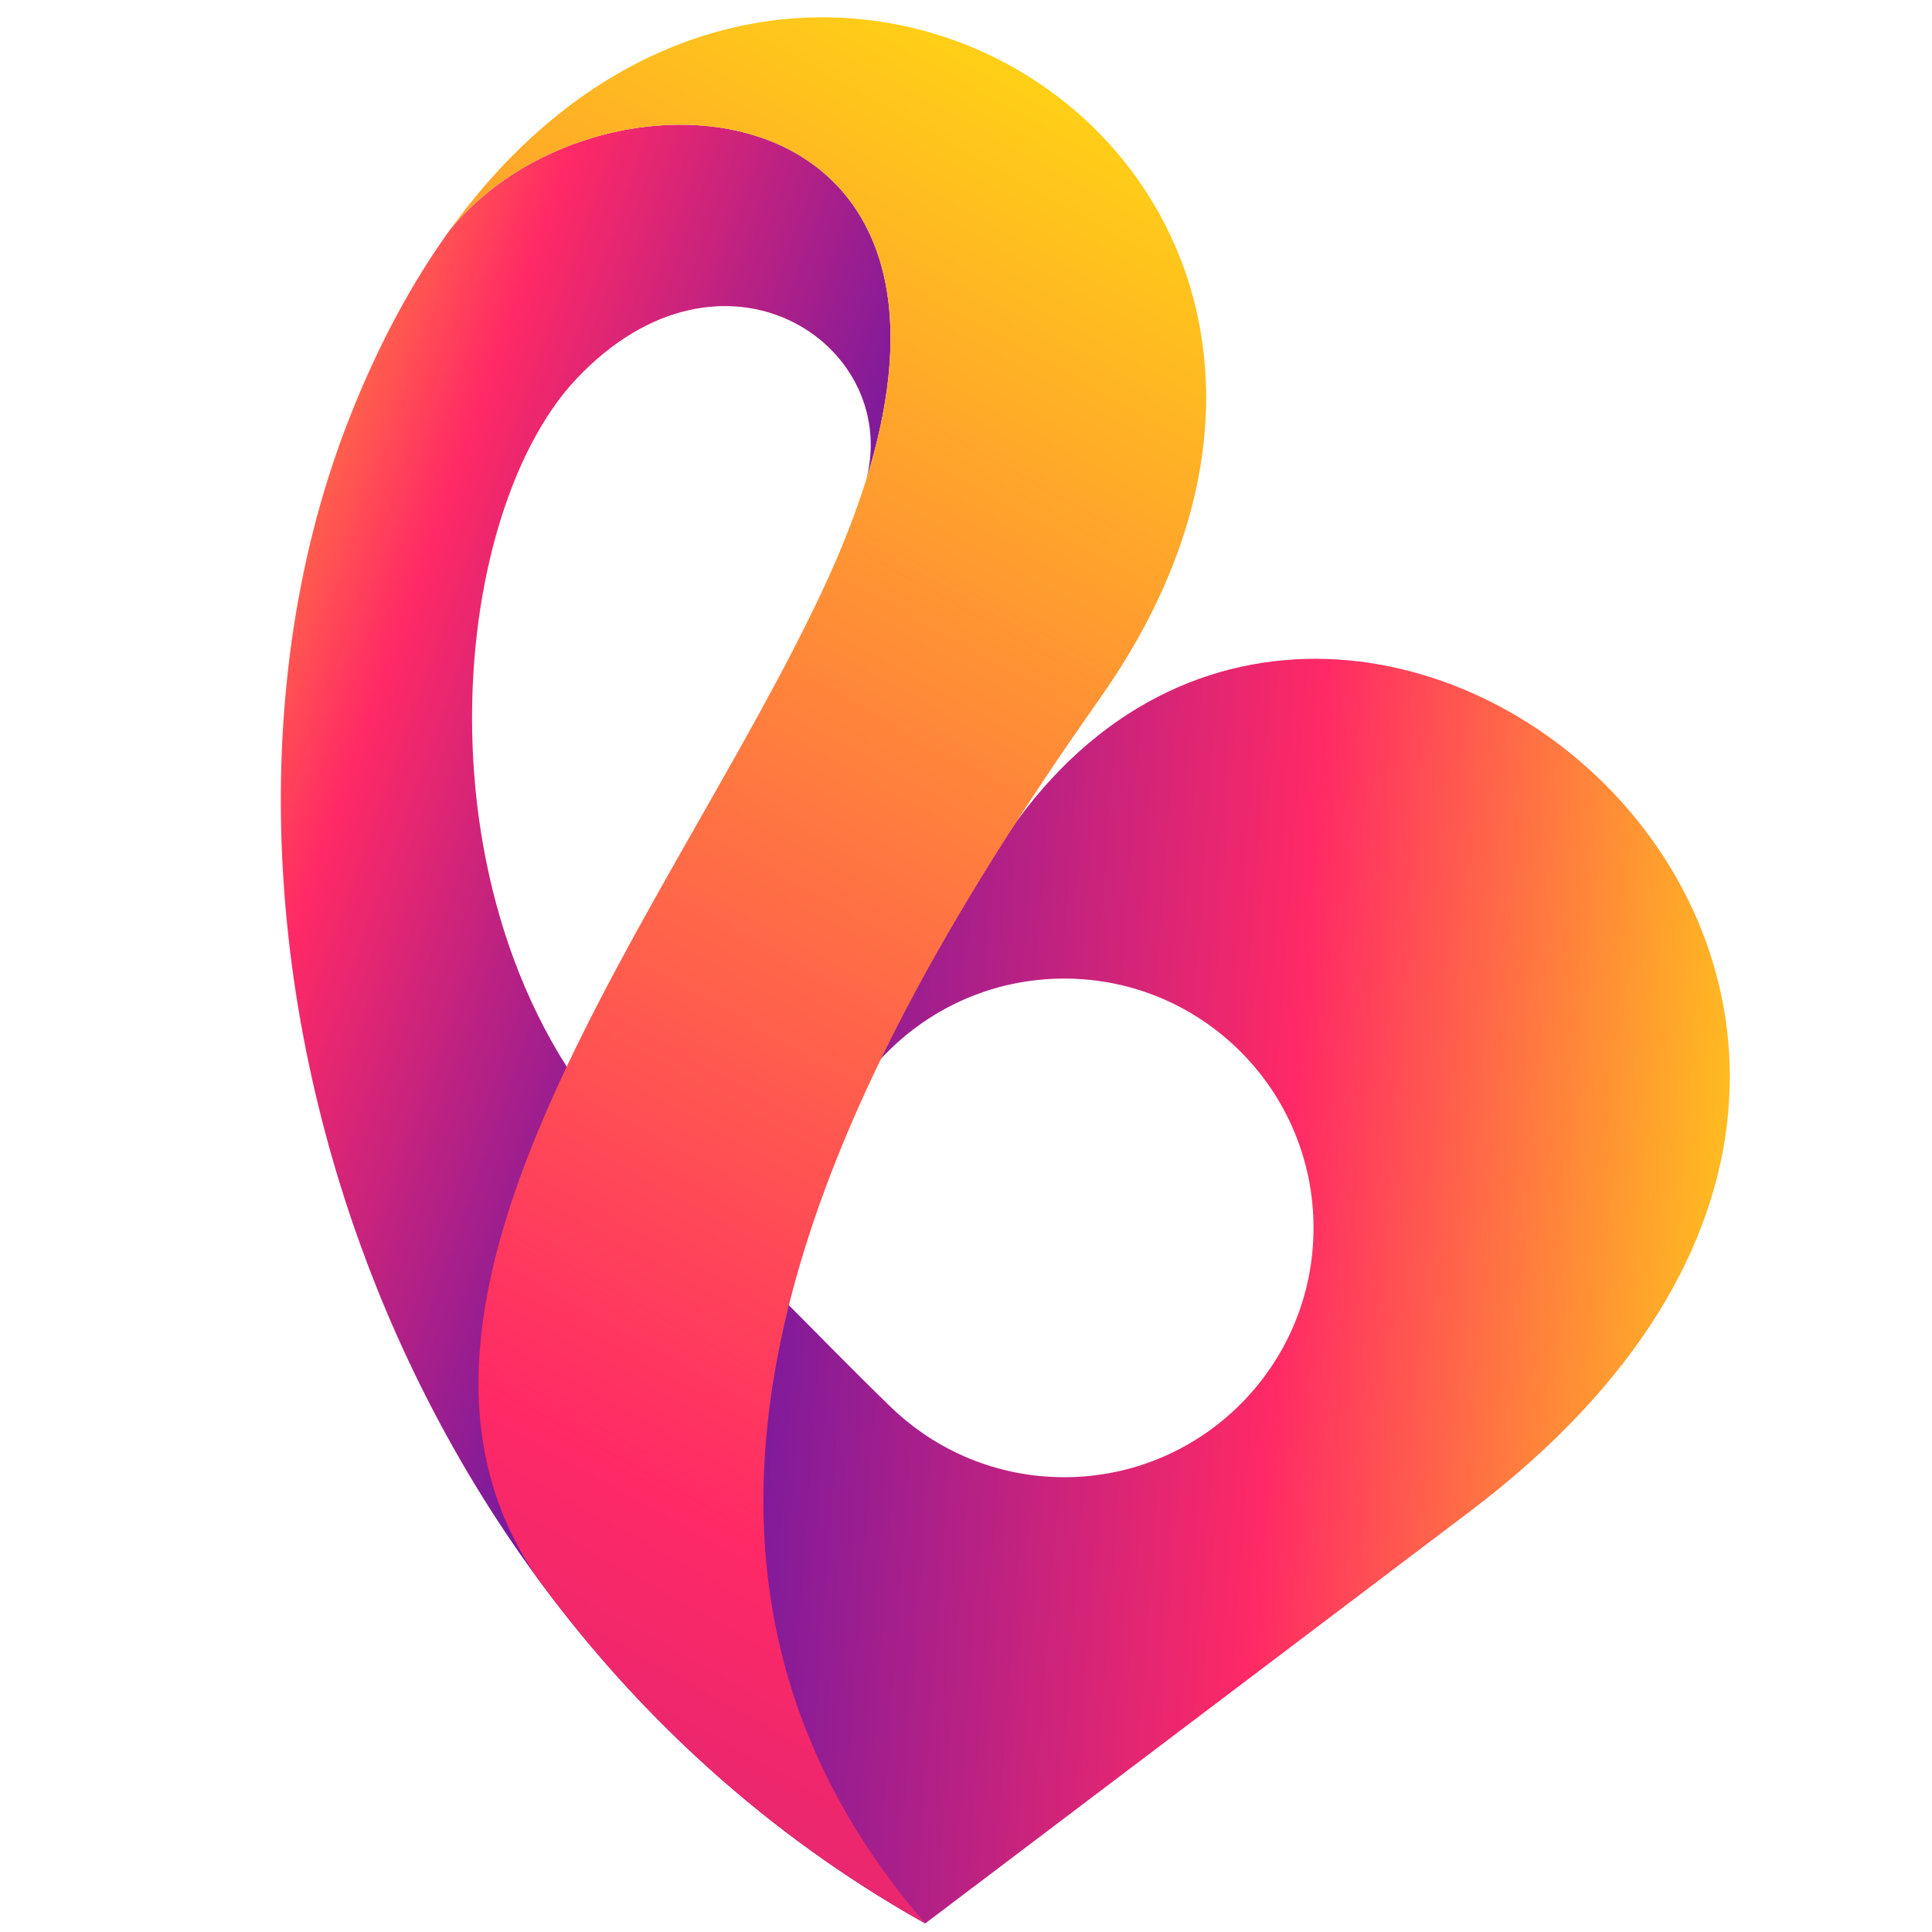
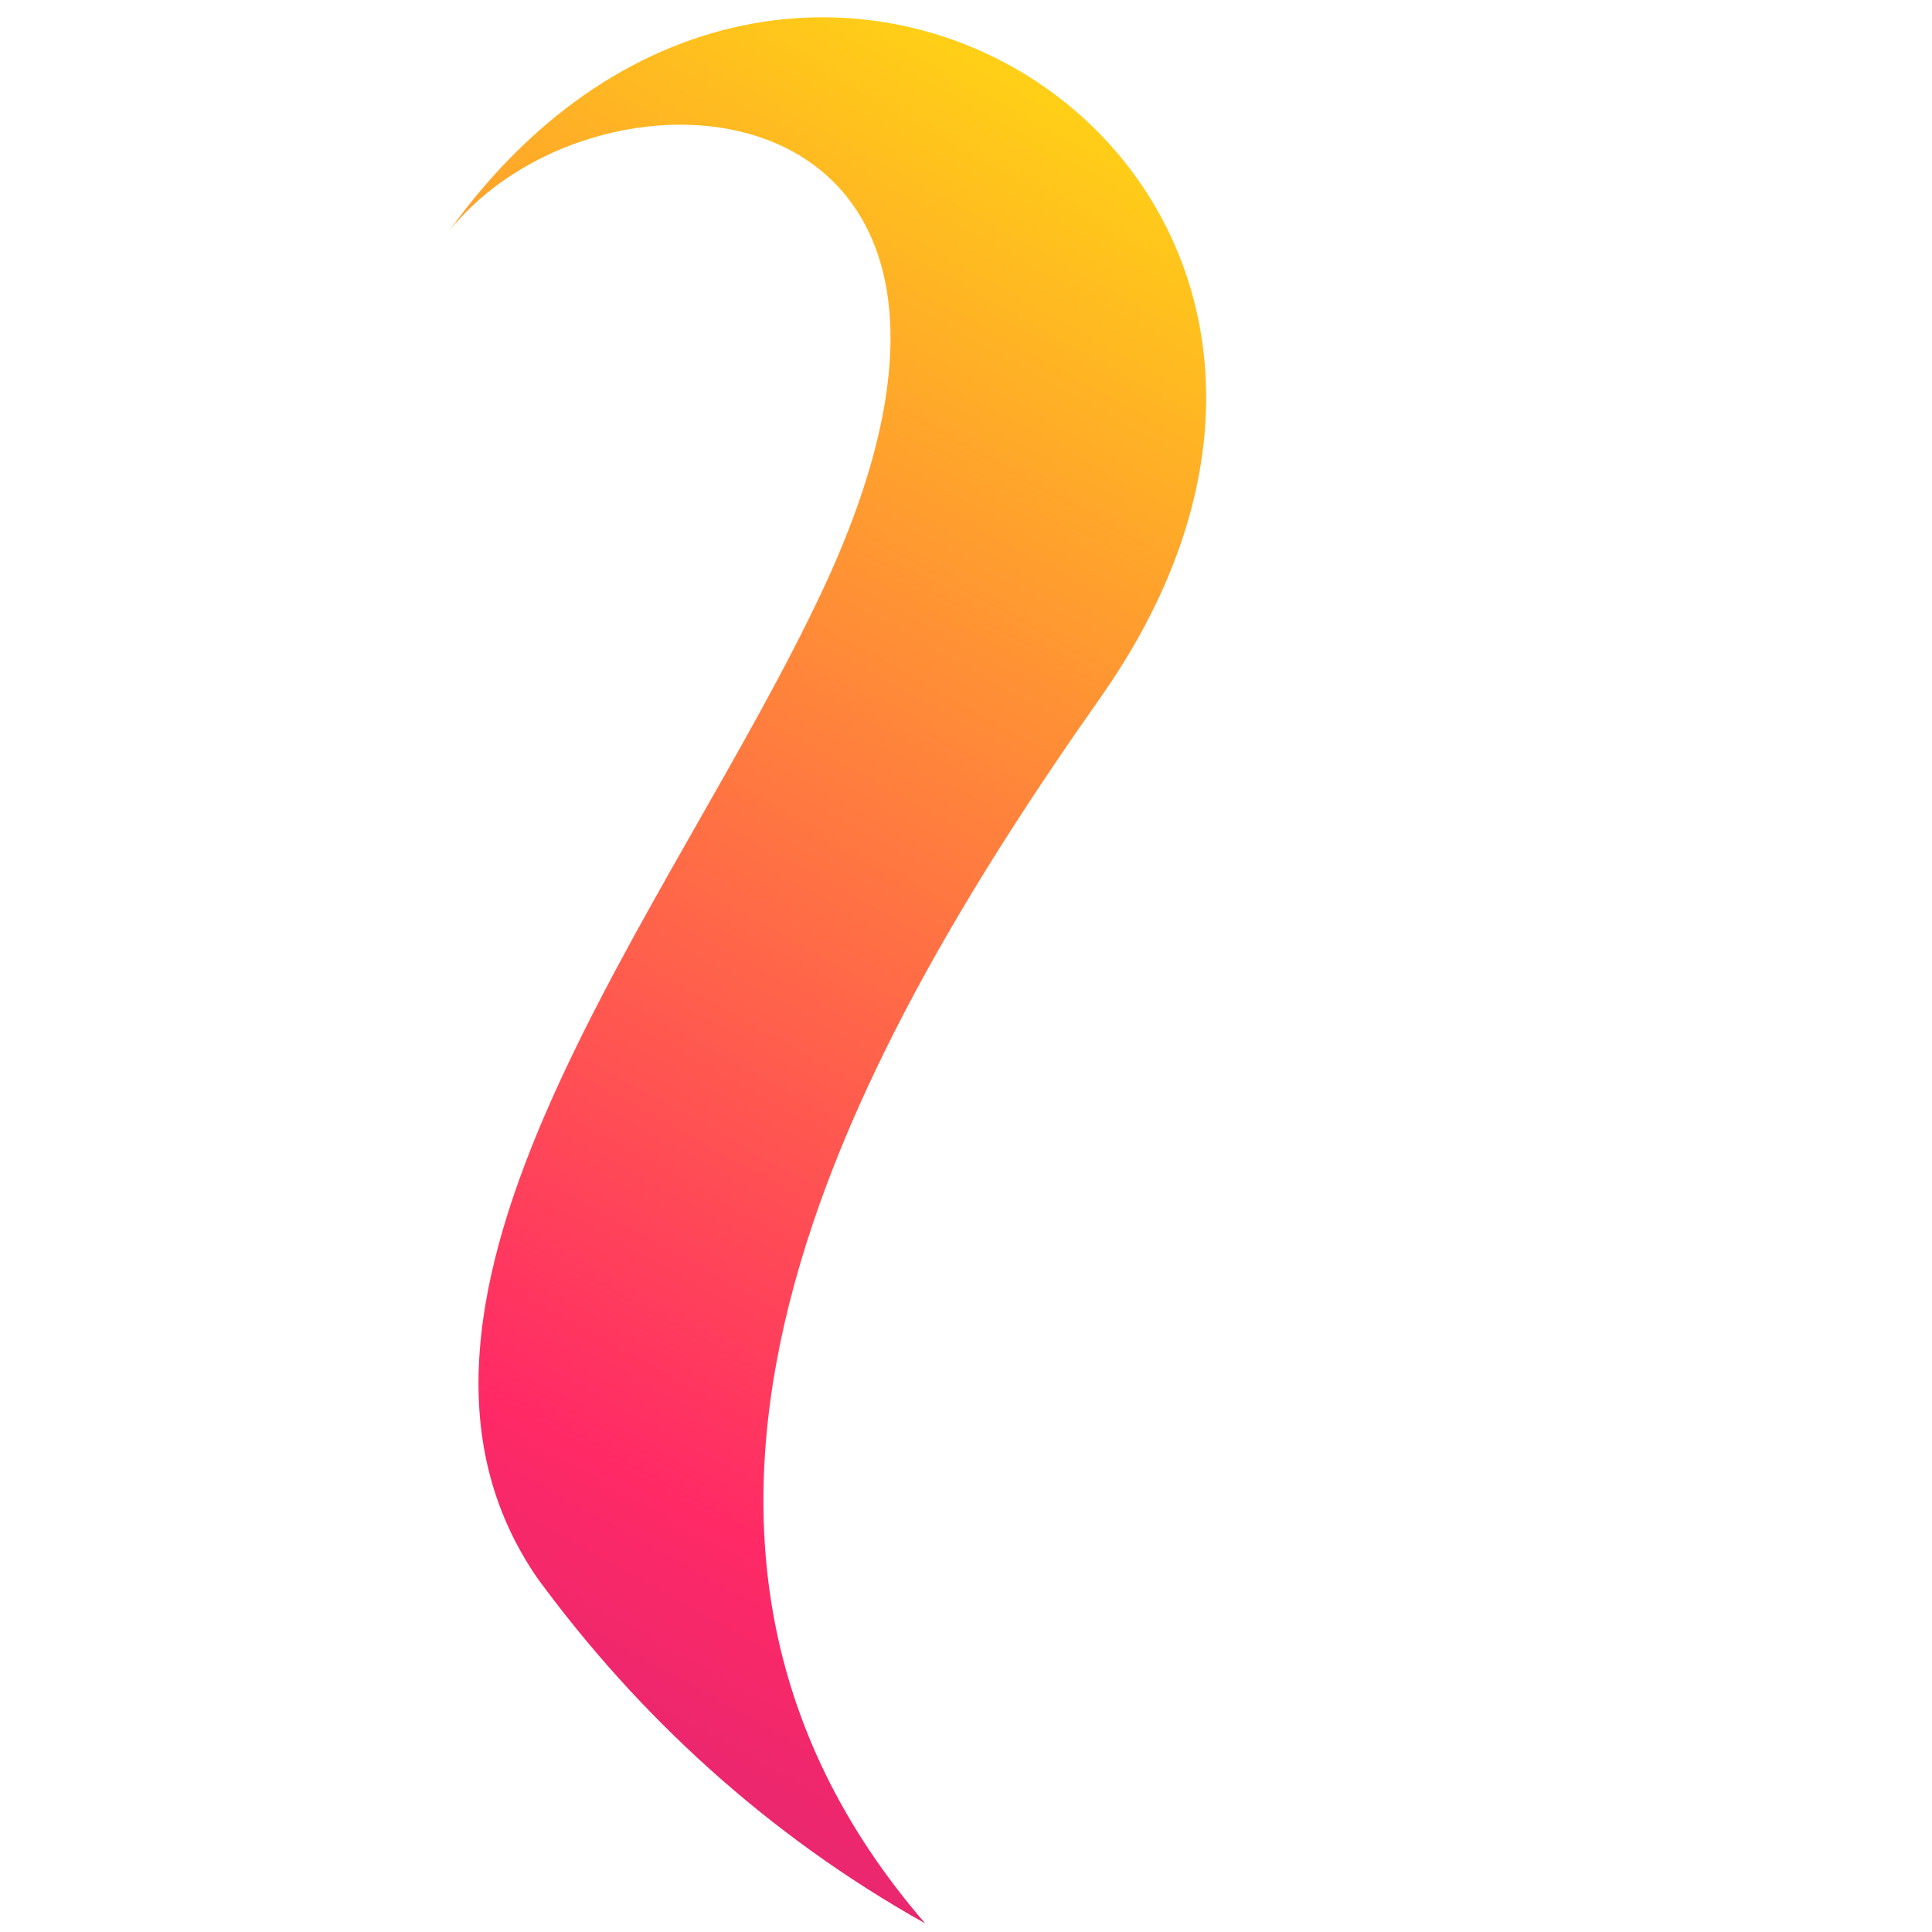
<svg xmlns="http://www.w3.org/2000/svg" id="LOGO" viewBox="0 0 2000 2000">
  <defs>
    <style>
      .cls-1 {
        mask: url(#mask);
      }

      .cls-2 {
        filter: url(#luminosity-noclip);
      }

      .cls-3 {
        filter: url(#luminosity-noclip-3);
      }

      .cls-4 {
        filter: url(#luminosity-noclip-9);
      }

      .cls-5 {
        filter: url(#luminosity-noclip-7);
      }

      .cls-6 {
        filter: url(#luminosity-noclip-5);
      }

      .cls-7 {
        fill: url(#linear-gradient-8);
      }

      .cls-8 {
        fill: url(#linear-gradient-5);
      }

      .cls-9 {
        fill: url(#linear-gradient-6);
      }

      .cls-10 {
        fill: url(#linear-gradient-3);
      }

      .cls-11 {
        fill: url(#linear-gradient-2);
      }

      .cls-11, .cls-12, .cls-13, .cls-14, .cls-15 {
        mix-blend-mode: multiply;
      }

      .cls-12 {
        fill: url(#linear-gradient-4);
      }

      .cls-13 {
        fill: url(#linear-gradient-9);
      }

      .cls-14 {
        fill: url(#linear-gradient-7);
      }

      .cls-16 {
        fill: url(#linear-gradient);
      }

      .cls-17 {
        mask: url(#mask-2);
      }

      .cls-18 {
        mask: url(#mask-3);
      }

      .cls-19 {
        mask: url(#mask-4);
      }

      .cls-20 {
        mask: url(#mask-5);
      }

      .cls-21 {
        mask: url(#mask-7);
      }

      .cls-22 {
        mask: url(#mask-6);
      }

      .cls-23 {
        mask: url(#mask-1);
      }

      .cls-24 {
        mask: url(#mask-9);
      }

      .cls-25 {
        mask: url(#mask-8);
      }

      .cls-15 {
        fill: url(#linear-gradient-12);
      }

      .cls-26 {
        fill: url(#linear-gradient-10);
      }

      .cls-27 {
        fill: url(#linear-gradient-11);
      }

      .cls-28 {
        fill: url(#linear-gradient-13);
      }

      .cls-29 {
        fill: #f9fcba;
      }

      .cls-30 {
        fill: #300c50;
      }

      .cls-31 {
        mask: url(#mask-10);
      }

      .cls-32 {
        mask: url(#mask-14);
      }

      .cls-33 {
        mask: url(#mask-11);
      }

      .cls-34 {
        mask: url(#mask-13);
      }

      .cls-35 {
        mask: url(#mask-12);
      }
    </style>
    <linearGradient id="linear-gradient" x1="805.64" y1="959.01" x2="-133.62" y2="1291.65" gradientTransform="translate(0 2002) scale(1 -1)" gradientUnits="userSpaceOnUse">
      <stop offset="0" stop-color="#5e17a9" />
      <stop offset=".5" stop-color="#ff2966" />
      <stop offset="1" stop-color="#ff0" />
    </linearGradient>
    <filter id="luminosity-noclip" x="380.7" y="198.38" width="544.97" height="1221.56" color-interpolation-filters="sRGB" filterUnits="userSpaceOnUse">
      <feFlood flood-color="#fff" result="bg" />
      <feBlend in="SourceGraphic" in2="bg" />
    </filter>
    <filter id="luminosity-noclip-2" x="380.7" y="-9192" width="544.97" height="32766" color-interpolation-filters="sRGB" filterUnits="userSpaceOnUse">
      <feFlood flood-color="#fff" result="bg" />
      <feBlend in="SourceGraphic" in2="bg" />
    </filter>
    <mask id="mask-2" x="380.7" y="-9192" width="544.97" height="32766" maskUnits="userSpaceOnUse" />
    <linearGradient id="linear-gradient-2" x1="2229.92" y1="650.18" x2="126.34" y2="1374.16" gradientTransform="translate(0 2002) scale(1 -1)" gradientUnits="userSpaceOnUse">
      <stop offset="0" stop-color="#fff" />
      <stop offset="1" stop-color="#000" />
    </linearGradient>
    <mask id="mask-1" x="380.7" y="198.38" width="544.97" height="1221.56" maskUnits="userSpaceOnUse">
      <g class="cls-2">
        <g class="cls-17">
          <rect class="cls-11" x="380.7" y="198.38" width="544.97" height="1221.56" />
        </g>
      </g>
    </mask>
    <linearGradient id="linear-gradient-3" x1="2229.92" y1="650.18" x2="126.34" y2="1374.16" gradientTransform="translate(0 2002) scale(1 -1)" gradientUnits="userSpaceOnUse">
      <stop offset="0" stop-color="#fff" />
      <stop offset="1" stop-color="#fff" />
    </linearGradient>
    <mask id="mask" x="380.7" y="198.38" width="544.97" height="1221.56" maskUnits="userSpaceOnUse">
      <g id="id0">
        <g class="cls-23">
          <rect class="cls-10" x="380.7" y="198.38" width="544.97" height="1221.56" />
        </g>
      </g>
    </mask>
    <filter id="luminosity-noclip-3" x="360.1" y="125.24" width="565.56" height="1652.84" color-interpolation-filters="sRGB" filterUnits="userSpaceOnUse">
      <feFlood flood-color="#fff" result="bg" />
      <feBlend in="SourceGraphic" in2="bg" />
    </filter>
    <filter id="luminosity-noclip-4" x="360.1" y="-9192" width="565.56" height="32766" color-interpolation-filters="sRGB" filterUnits="userSpaceOnUse">
      <feFlood flood-color="#fff" result="bg" />
      <feBlend in="SourceGraphic" in2="bg" />
    </filter>
    <mask id="mask-5" x="360.1" y="-9192" width="565.56" height="32766" maskUnits="userSpaceOnUse" />
    <linearGradient id="linear-gradient-4" x1="1800.43" y1="4932.66" x2="441.9" y2="376.27" gradientTransform="translate(0 2002) scale(1 -1)" gradientUnits="userSpaceOnUse">
      <stop offset="0" stop-color="#fff" />
      <stop offset="1" stop-color="#000" />
    </linearGradient>
    <mask id="mask-4" x="360.1" y="125.24" width="565.56" height="1652.84" maskUnits="userSpaceOnUse">
      <g class="cls-3">
        <g class="cls-20">
          <rect class="cls-12" x="360.1" y="125.24" width="565.56" height="1652.84" />
        </g>
      </g>
    </mask>
    <linearGradient id="linear-gradient-5" x1="1800.43" y1="4932.66" x2="441.9" y2="376.27" gradientTransform="translate(0 2002) scale(1 -1)" gradientUnits="userSpaceOnUse">
      <stop offset="0" stop-color="#fff" />
      <stop offset="1" stop-color="#fff" />
    </linearGradient>
    <mask id="mask-3" x="360.1" y="125.24" width="565.56" height="1652.84" maskUnits="userSpaceOnUse">
      <g id="id2">
        <g class="cls-19">
-           <rect class="cls-8" x="360.1" y="125.24" width="565.56" height="1652.84" />
-         </g>
+           </g>
      </g>
    </mask>
    <linearGradient id="linear-gradient-6" x1="664.41" y1="702.75" x2="1981" y2="604.91" gradientTransform="translate(0 2002) scale(1 -1)" gradientUnits="userSpaceOnUse">
      <stop offset="0" stop-color="#5e17a9" />
      <stop offset=".5" stop-color="#ff2966" />
      <stop offset="1" stop-color="#ff0" />
    </linearGradient>
    <filter id="luminosity-noclip-5" x="827.46" y="678.16" width="967.11" height="1316.81" color-interpolation-filters="sRGB" filterUnits="userSpaceOnUse">
      <feFlood flood-color="#fff" result="bg" />
      <feBlend in="SourceGraphic" in2="bg" />
    </filter>
    <filter id="luminosity-noclip-6" x="827.46" y="-9192" width="967.11" height="32766" color-interpolation-filters="sRGB" filterUnits="userSpaceOnUse">
      <feFlood flood-color="#fff" result="bg" />
      <feBlend in="SourceGraphic" in2="bg" />
    </filter>
    <mask id="mask-8" x="827.46" y="-9192" width="967.11" height="32766" maskUnits="userSpaceOnUse" />
    <linearGradient id="linear-gradient-7" x1="2684.9" y1="354.17" x2="1276.04" y2="673.36" gradientTransform="translate(0 2002) scale(1 -1)" gradientUnits="userSpaceOnUse">
      <stop offset="0" stop-color="#fff" />
      <stop offset="1" stop-color="#000" />
    </linearGradient>
    <mask id="mask-7" x="827.46" y="678.16" width="967.11" height="1316.81" maskUnits="userSpaceOnUse">
      <g class="cls-6">
        <g class="cls-25">
          <rect class="cls-14" x="827.46" y="678.16" width="967.11" height="1316.81" />
        </g>
      </g>
    </mask>
    <linearGradient id="linear-gradient-8" x1="2684.9" y1="354.17" x2="1276.04" y2="673.36" gradientTransform="translate(0 2002) scale(1 -1)" gradientUnits="userSpaceOnUse">
      <stop offset="0" stop-color="#fff" />
      <stop offset="1" stop-color="#fff" />
    </linearGradient>
    <mask id="mask-6" x="827.46" y="678.16" width="967.11" height="1316.81" maskUnits="userSpaceOnUse">
      <g id="id4">
        <g class="cls-21">
          <rect class="cls-7" x="827.46" y="678.16" width="967.11" height="1316.81" />
        </g>
      </g>
    </mask>
    <filter id="luminosity-noclip-7" x="770.34" y="678.31" width="626.33" height="1316.66" color-interpolation-filters="sRGB" filterUnits="userSpaceOnUse">
      <feFlood flood-color="#fff" result="bg" />
      <feBlend in="SourceGraphic" in2="bg" />
    </filter>
    <filter id="luminosity-noclip-8" x="770.34" y="-9192" width="626.33" height="32766" color-interpolation-filters="sRGB" filterUnits="userSpaceOnUse">
      <feFlood flood-color="#fff" result="bg" />
      <feBlend in="SourceGraphic" in2="bg" />
    </filter>
    <mask id="mask-11" x="770.34" y="-9192" width="626.33" height="32766" maskUnits="userSpaceOnUse" />
    <linearGradient id="linear-gradient-9" x1="733.29" y1="-937.67" x2="1275.6" y2="1544.61" gradientTransform="translate(0 2002) scale(1 -1)" gradientUnits="userSpaceOnUse">
      <stop offset="0" stop-color="#fff" />
      <stop offset="1" stop-color="#000" />
    </linearGradient>
    <mask id="mask-10" x="770.34" y="678.31" width="626.33" height="1316.66" maskUnits="userSpaceOnUse">
      <g class="cls-5">
        <g class="cls-33">
          <rect class="cls-13" x="770.34" y="678.31" width="626.33" height="1316.66" />
        </g>
      </g>
    </mask>
    <linearGradient id="linear-gradient-10" x1="733.29" y1="-937.67" x2="1275.6" y2="1544.61" gradientTransform="translate(0 2002) scale(1 -1)" gradientUnits="userSpaceOnUse">
      <stop offset="0" stop-color="#fff" />
      <stop offset="1" stop-color="#fff" />
    </linearGradient>
    <mask id="mask-9" x="770.34" y="678.31" width="626.33" height="1316.66" maskUnits="userSpaceOnUse">
      <g id="id6">
        <g class="cls-31">
-           <rect class="cls-26" x="770.34" y="678.31" width="626.33" height="1316.66" />
-         </g>
+           </g>
      </g>
    </mask>
    <linearGradient id="linear-gradient-11" x1="-392" y1="-1100.64" x2="1436.13" y2="2192.26" gradientTransform="translate(0 2002) scale(1 -1)" gradientUnits="userSpaceOnUse">
      <stop offset="0" stop-color="#5e17a9" />
      <stop offset=".5" stop-color="#ff2966" />
      <stop offset="1" stop-color="#ff0" />
    </linearGradient>
    <filter id="luminosity-noclip-9" x="475.33" y="14.14" width="777.12" height="1980.84" color-interpolation-filters="sRGB" filterUnits="userSpaceOnUse">
      <feFlood flood-color="#fff" result="bg" />
      <feBlend in="SourceGraphic" in2="bg" />
    </filter>
    <filter id="luminosity-noclip-10" x="475.33" y="-9192" width="777.12" height="32766" color-interpolation-filters="sRGB" filterUnits="userSpaceOnUse">
      <feFlood flood-color="#fff" result="bg" />
      <feBlend in="SourceGraphic" in2="bg" />
    </filter>
    <mask id="mask-14" x="475.33" y="-9192" width="777.12" height="32766" maskUnits="userSpaceOnUse" />
    <linearGradient id="linear-gradient-12" x1="1910.76" y1="4362.78" x2="748.08" y2="625.18" gradientTransform="translate(0 2002) scale(1 -1)" gradientUnits="userSpaceOnUse">
      <stop offset="0" stop-color="#fff" />
      <stop offset="1" stop-color="#000" />
    </linearGradient>
    <mask id="mask-13" x="475.33" y="14.14" width="777.12" height="1980.84" maskUnits="userSpaceOnUse">
      <g class="cls-4">
        <g class="cls-32">
-           <rect class="cls-15" x="475.33" y="14.14" width="777.12" height="1980.84" />
-         </g>
+           </g>
      </g>
    </mask>
    <linearGradient id="linear-gradient-13" x1="1910.76" y1="4362.78" x2="748.08" y2="625.18" gradientTransform="translate(0 2002) scale(1 -1)" gradientUnits="userSpaceOnUse">
      <stop offset="0" stop-color="#fff" />
      <stop offset="1" stop-color="#fff" />
    </linearGradient>
    <mask id="mask-12" x="475.33" y="14.14" width="777.12" height="1980.84" maskUnits="userSpaceOnUse">
      <g id="id8">
        <g class="cls-34">
          <rect class="cls-28" x="475.33" y="14.14" width="777.12" height="1980.84" />
        </g>
      </g>
    </mask>
  </defs>
-   <path class="cls-16" d="M957.8,1991.14c-260.05-241.47-273.57-491.83-281.9-780.84-251.13-226.07-220.36-668.82-78.97-818.35,150.2-158.82,335.22-37.44,300.14,103.4C1026.48,78.18,614.07,54.89,465.34,238.55c-7.78,10.83-15.44,22.07-22.96,33.79-30.95,48.42-59.22,104.43-83.87,168.7-188.67,492.2,18.17,1224.69,599.28,1550.11Z" />
  <g class="cls-1">
    <path class="cls-30" d="M680.32,1329.07c-1.99-38.88-3.28-78.45-4.42-118.77-251.13-226.07-220.36-668.82-78.97-818.35,150.2-158.82,335.22-37.44,300.14,103.4,40.24-129.78,28.04-221.43-12.31-280.61-479.48-127.39-710.38,749.22-252.42,1201.36,0,0,18.57-33.24,47.98-87.04Z" />
  </g>
  <g class="cls-18">
    <path class="cls-30" d="M667.87,1202.82c-75.14-70.75-123.96-161.33-151.38-257.1-73.07,105.65-134.17,212.51-152.56,316.68,63.23,186.24,167.26,364.26,311.34,511.84-108.96-194.05-89.03-388.43-7.41-571.42h0ZM853,355.1c38.03,33.53,57.71,85.42,44.07,140.25C1026.48,78.18,614.07,54.89,465.34,238.55c124.11-119.21,390.64-94.56,387.66,116.55Z" />
  </g>
-   <path class="cls-9" d="M922.13,1456.53c-41.2-39.87-81.62-81.62-122.23-122.23-34.34,192.83-71.86,425.54,157.9,656.84l563.98-426.61c706.66-534.57-164.42-1248.75-502.29-663.51-41.38,66.25-78.08,131.33-108.63,196.26,47.2-51.77,115.19-84.27,190.81-84.27,142.53,0,258.09,115.56,258.09,258.09s-115.56,258.09-258.09,258.09c-69.76,0-133.06-27.67-179.53-72.67h0Z" />
  <g class="cls-22">
    <path class="cls-29" d="M831.29,1817.91c28.26,57.41,69.02,115.38,126.5,173.23l563.98-426.61c706.66-534.57-164.42-1248.75-502.29-663.51-7.96,12.71-15.73,25.39-23.29,38.03,426.13-356.41,980.82,305.26,172.86,692.99-117.66,56.45-241.03,127.31-337.76,185.87h0Z" />
  </g>
  <g class="cls-24">
    <path class="cls-30" d="M884.13,1419.13c-28.19-28.15-56.2-56.75-84.24-84.83-34.34,192.83-71.86,425.54,157.9,656.84-123-194.97-130.74-388.17-73.66-572.01h0ZM1392.84,683.47c-135.09-11.35-276.26,49.34-373.36,217.56-41.38,66.26-78.08,131.33-108.63,196.26,47.2-51.77,115.19-84.27,190.81-84.27,2.54,0,5.05.04,7.55.11,67.66-87.78,142.64-171.28,217.3-249.29,25.46-26.61,47.35-53.43,66.33-80.37Z" />
  </g>
  <path class="cls-27" d="M1138.95,722.49C1515.36,187.81,831.26-269.49,465.34,238.55c148.72-183.66,561.14-160.37,431.73,256.8-10.87,34.97-25.5,72.7-44.44,113.31-154.66,331.64-496.25,735.81-296.05,1025.41,103.77,141.65,237.64,265.5,401.22,357.07-347.56-401.99-88.14-886.19,181.15-1268.65Z" />
  <g class="cls-35">
    <path class="cls-29" d="M1138.95,722.49C1510.68,194.44,848.1-258.03,479.16,220.2,698.34-54.63,1251.01,27.7,1032.45,595.47c-139.59,362.56-670.58,949.79-222.94,1298.02,46.36,35.56,95.81,68.28,148.28,97.65-347.56-401.99-88.14-886.19,181.15-1268.65Z" />
  </g>
</svg>